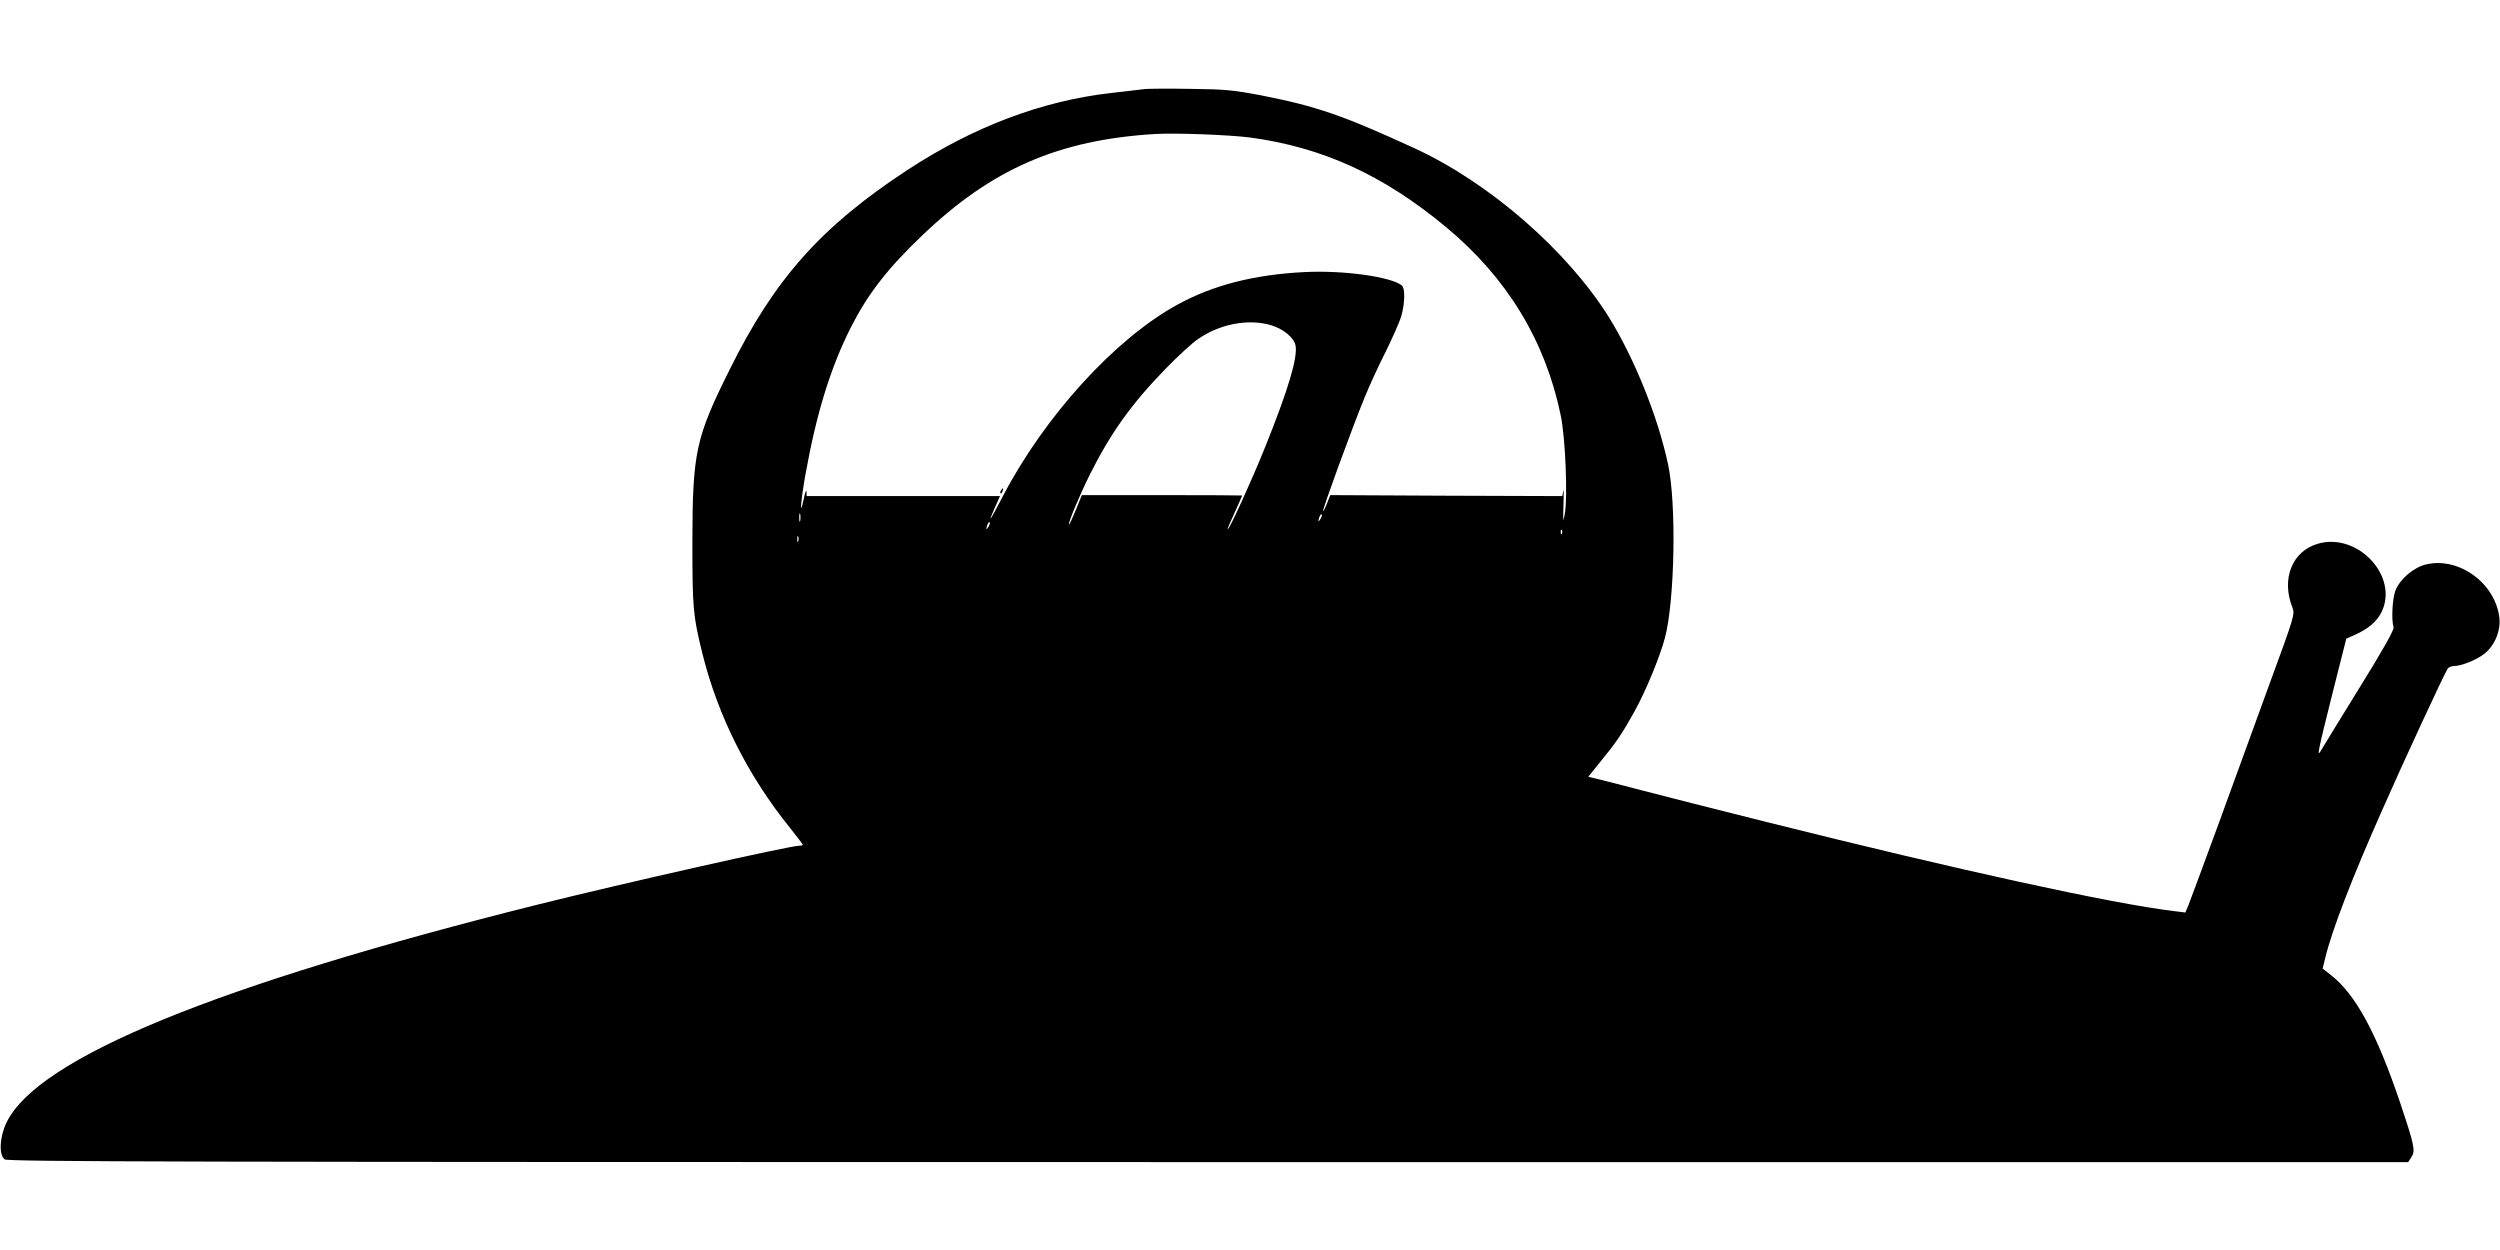
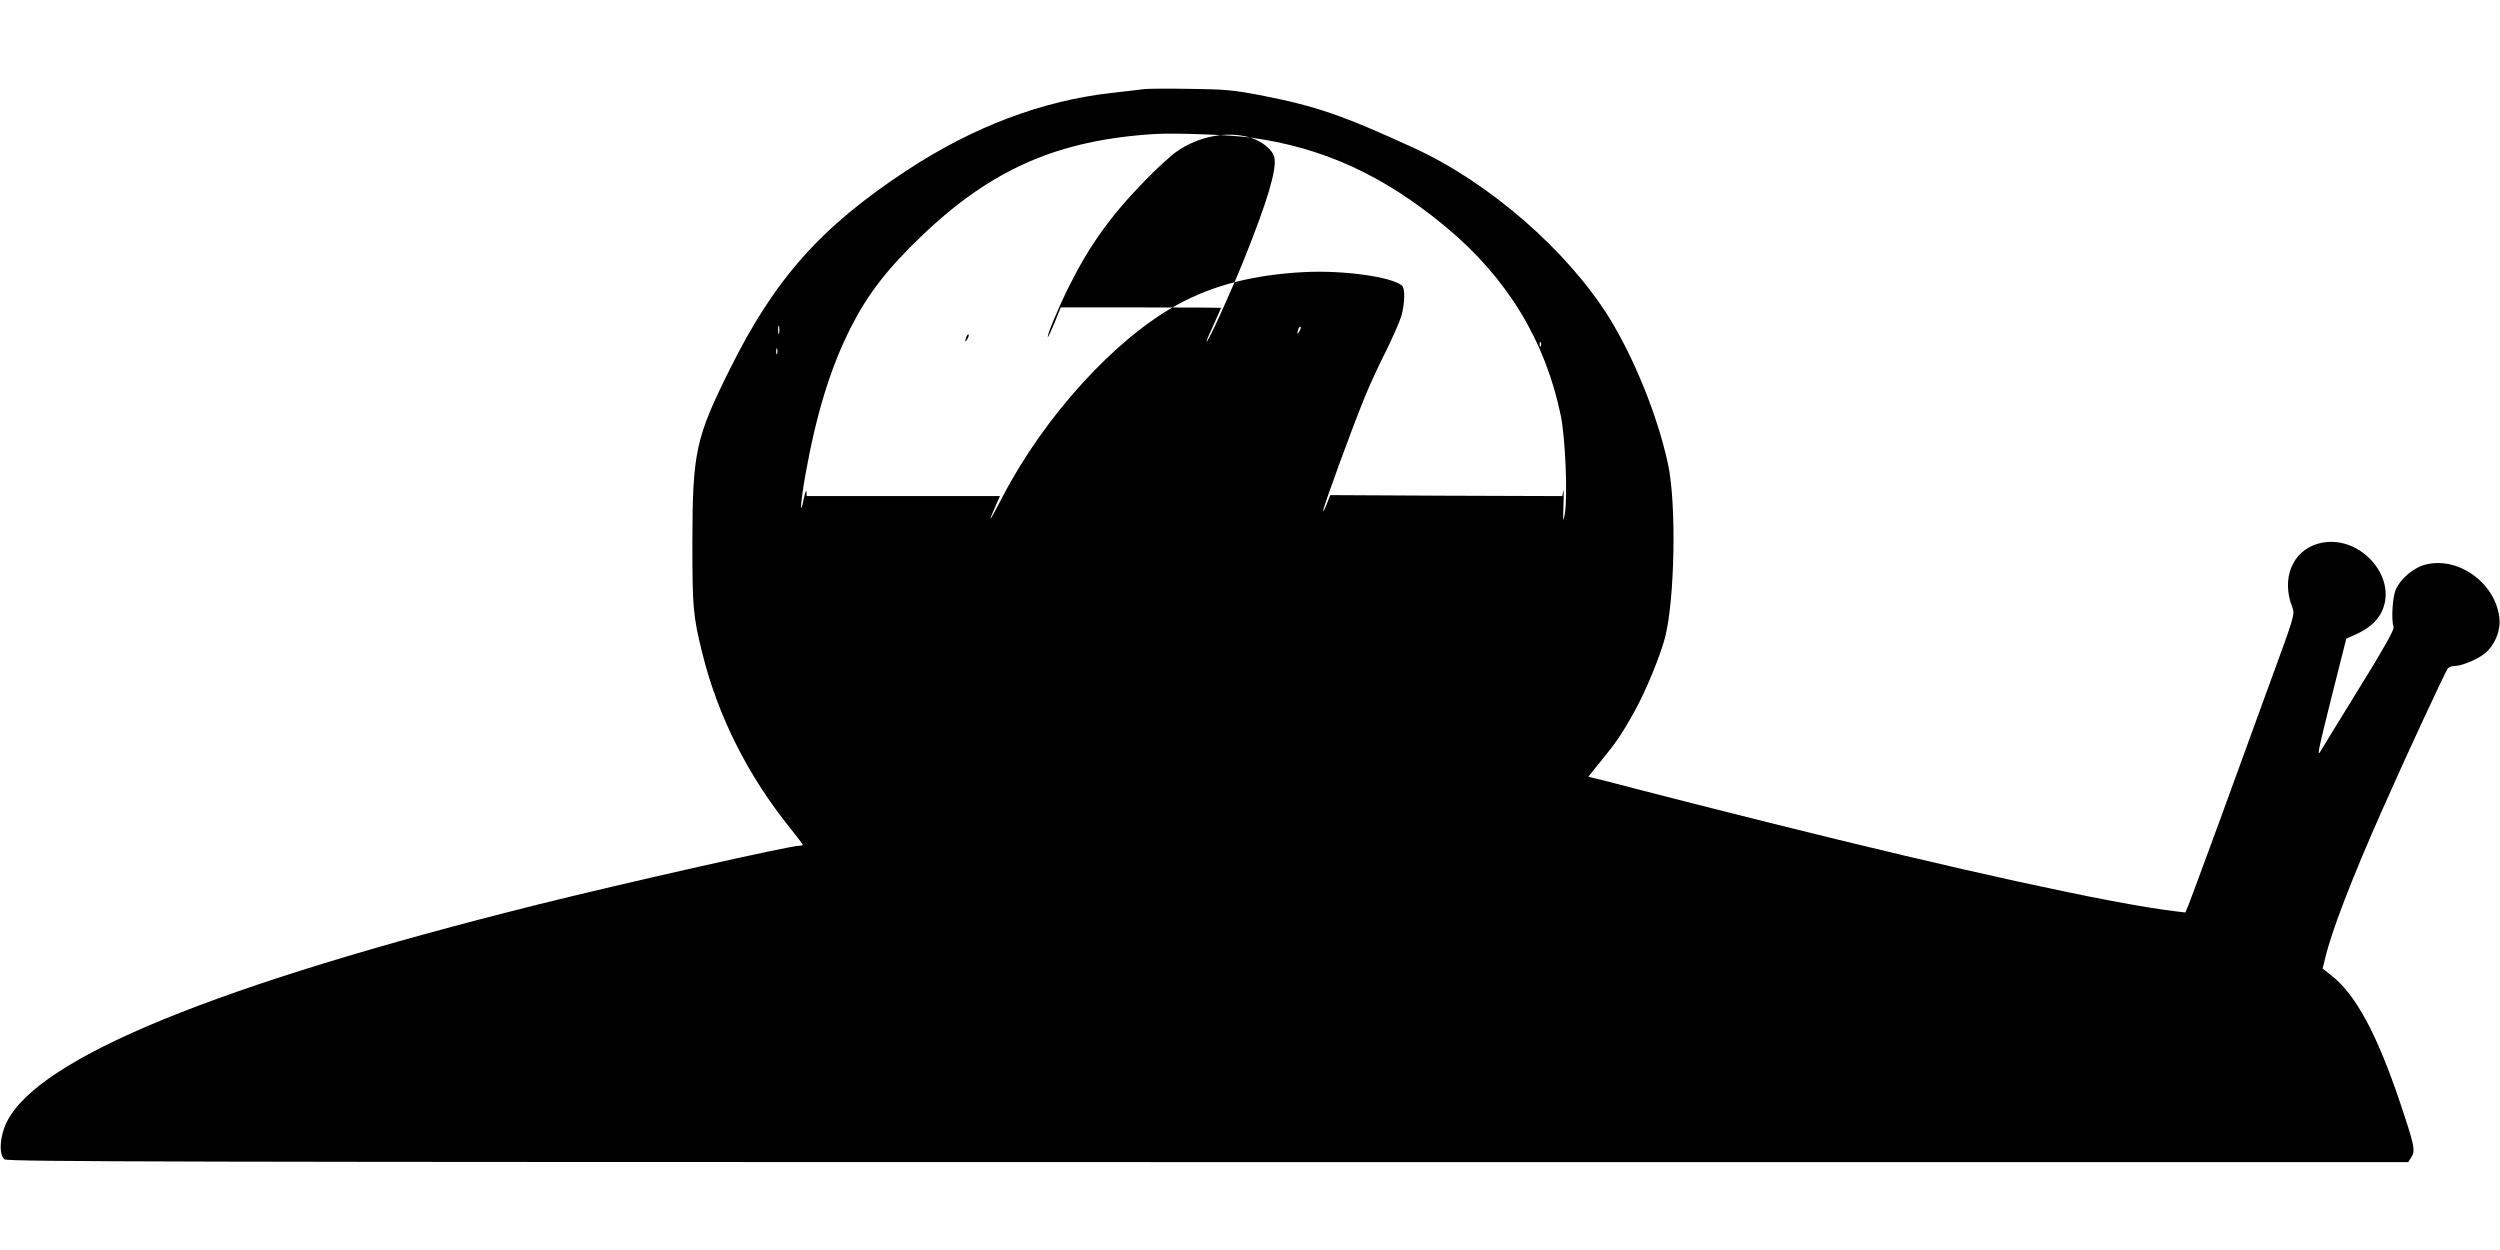
<svg xmlns="http://www.w3.org/2000/svg" version="1.0" width="1280pt" height="640pt" viewBox="0 0 1280 640" preserveAspectRatio="xMidYMid meet">
  <g transform="translate(0,640) scale(0.1,-0.1)" fill="#000000" stroke="none">
-     <path d="M5860 5944 c-19 -3 -96 -11 -170 -20 -355 -40 -707 -173 -1045 -395 -442 -290 -679 -557 -909 -1021 -174 -349 -190 -423 -191 -878 0 -342 3 -381 51 -575 80 -323 235 -630 453 -899 33 -42 61 -78 61 -81 0 -3 -7 -5 -17 -5 -49 0 -892 -190 -1338 -301 -1648 -412 -2559 -785 -2721 -1115 -36 -74 -41 -167 -10 -190 17 -12 873 -14 6163 -14 l6143 0 16 25 c22 33 16 60 -56 275 -120 357 -229 559 -355 657 l-43 34 14 57 c32 135 136 406 292 757 105 239 322 707 335 723 5 6 20 12 32 12 34 0 105 27 147 57 56 38 92 118 85 187 -18 178 -207 317 -376 276 -63 -15 -132 -74 -156 -132 -16 -42 -22 -150 -10 -189 4 -13 -49 -108 -178 -316 -101 -164 -189 -307 -195 -318 -21 -36 -13 2 59 290 l72 285 45 20 c67 30 109 66 134 113 93 183 -118 413 -325 353 -131 -38 -188 -180 -130 -326 13 -35 11 -43 -111 -375 -68 -187 -187 -513 -264 -725 -78 -212 -148 -402 -157 -424 l-16 -38 -57 7 c-323 39 -1098 209 -2082 455 -261 65 -554 140 -650 165 -96 25 -196 51 -222 57 l-46 11 62 77 c82 100 113 146 176 260 56 101 130 280 155 376 50 193 59 688 15 889 -53 245 -171 537 -300 747 -215 345 -614 693 -1000 870 -366 168 -499 214 -784 270 -143 27 -184 31 -361 33 -110 2 -216 1 -235 -1z m540 -248 c371 -50 683 -192 1004 -459 313 -260 508 -582 587 -964 24 -115 36 -417 21 -503 -9 -50 -10 -45 -7 45 2 55 1 88 -1 72 l-5 -27 -594 2 -594 3 -17 -43 c-9 -24 -18 -41 -20 -39 -5 5 149 426 212 580 25 62 74 168 109 237 34 69 70 150 79 179 19 65 21 145 4 159 -55 45 -299 79 -498 69 -260 -13 -469 -67 -650 -166 -321 -175 -682 -572 -896 -983 -67 -129 -81 -149 -39 -54 l25 56 -495 0 -495 0 -1 23 c-1 12 -7 -5 -14 -38 -22 -107 -16 -13 9 126 56 312 128 546 232 752 86 170 187 301 364 470 356 341 698 491 1195 521 104 6 376 -4 485 -18z m108 -961 c63 -19 117 -64 125 -103 12 -62 -35 -221 -155 -520 -69 -171 -183 -422 -192 -422 -3 0 13 38 35 85 21 47 39 86 39 88 0 1 -185 2 -410 2 l-411 0 -31 -77 c-18 -43 -33 -76 -35 -74 -6 6 55 152 108 258 106 212 212 360 387 540 62 64 137 133 166 152 112 78 258 105 374 71z m-2411 -1002 c-3 -10 -5 -2 -5 17 0 19 2 27 5 18 2 -10 2 -26 0 -35z m2664 10 c-12 -20 -14 -14 -5 12 4 9 9 14 11 11 3 -2 0 -13 -6 -23z m-1700 -40 c-12 -20 -14 -14 -5 12 4 9 9 14 11 11 3 -2 0 -13 -6 -23z m2936 -35 c-3 -8 -6 -5 -6 6 -1 11 2 17 5 13 3 -3 4 -12 1 -19z m-3910 -40 c-3 -7 -5 -2 -5 12 0 14 2 19 5 13 2 -7 2 -19 0 -25z" />
-     <path d="M5125 3889 c-4 -6 -5 -12 -2 -15 2 -3 7 2 10 11 7 17 1 20 -8 4z" />
+     <path d="M5860 5944 c-19 -3 -96 -11 -170 -20 -355 -40 -707 -173 -1045 -395 -442 -290 -679 -557 -909 -1021 -174 -349 -190 -423 -191 -878 0 -342 3 -381 51 -575 80 -323 235 -630 453 -899 33 -42 61 -78 61 -81 0 -3 -7 -5 -17 -5 -49 0 -892 -190 -1338 -301 -1648 -412 -2559 -785 -2721 -1115 -36 -74 -41 -167 -10 -190 17 -12 873 -14 6163 -14 l6143 0 16 25 c22 33 16 60 -56 275 -120 357 -229 559 -355 657 l-43 34 14 57 c32 135 136 406 292 757 105 239 322 707 335 723 5 6 20 12 32 12 34 0 105 27 147 57 56 38 92 118 85 187 -18 178 -207 317 -376 276 -63 -15 -132 -74 -156 -132 -16 -42 -22 -150 -10 -189 4 -13 -49 -108 -178 -316 -101 -164 -189 -307 -195 -318 -21 -36 -13 2 59 290 l72 285 45 20 c67 30 109 66 134 113 93 183 -118 413 -325 353 -131 -38 -188 -180 -130 -326 13 -35 11 -43 -111 -375 -68 -187 -187 -513 -264 -725 -78 -212 -148 -402 -157 -424 l-16 -38 -57 7 c-323 39 -1098 209 -2082 455 -261 65 -554 140 -650 165 -96 25 -196 51 -222 57 l-46 11 62 77 c82 100 113 146 176 260 56 101 130 280 155 376 50 193 59 688 15 889 -53 245 -171 537 -300 747 -215 345 -614 693 -1000 870 -366 168 -499 214 -784 270 -143 27 -184 31 -361 33 -110 2 -216 1 -235 -1z m540 -248 c371 -50 683 -192 1004 -459 313 -260 508 -582 587 -964 24 -115 36 -417 21 -503 -9 -50 -10 -45 -7 45 2 55 1 88 -1 72 l-5 -27 -594 2 -594 3 -17 -43 c-9 -24 -18 -41 -20 -39 -5 5 149 426 212 580 25 62 74 168 109 237 34 69 70 150 79 179 19 65 21 145 4 159 -55 45 -299 79 -498 69 -260 -13 -469 -67 -650 -166 -321 -175 -682 -572 -896 -983 -67 -129 -81 -149 -39 -54 l25 56 -495 0 -495 0 -1 23 c-1 12 -7 -5 -14 -38 -22 -107 -16 -13 9 126 56 312 128 546 232 752 86 170 187 301 364 470 356 341 698 491 1195 521 104 6 376 -4 485 -18z c63 -19 117 -64 125 -103 12 -62 -35 -221 -155 -520 -69 -171 -183 -422 -192 -422 -3 0 13 38 35 85 21 47 39 86 39 88 0 1 -185 2 -410 2 l-411 0 -31 -77 c-18 -43 -33 -76 -35 -74 -6 6 55 152 108 258 106 212 212 360 387 540 62 64 137 133 166 152 112 78 258 105 374 71z m-2411 -1002 c-3 -10 -5 -2 -5 17 0 19 2 27 5 18 2 -10 2 -26 0 -35z m2664 10 c-12 -20 -14 -14 -5 12 4 9 9 14 11 11 3 -2 0 -13 -6 -23z m-1700 -40 c-12 -20 -14 -14 -5 12 4 9 9 14 11 11 3 -2 0 -13 -6 -23z m2936 -35 c-3 -8 -6 -5 -6 6 -1 11 2 17 5 13 3 -3 4 -12 1 -19z m-3910 -40 c-3 -7 -5 -2 -5 12 0 14 2 19 5 13 2 -7 2 -19 0 -25z" />
  </g>
</svg>